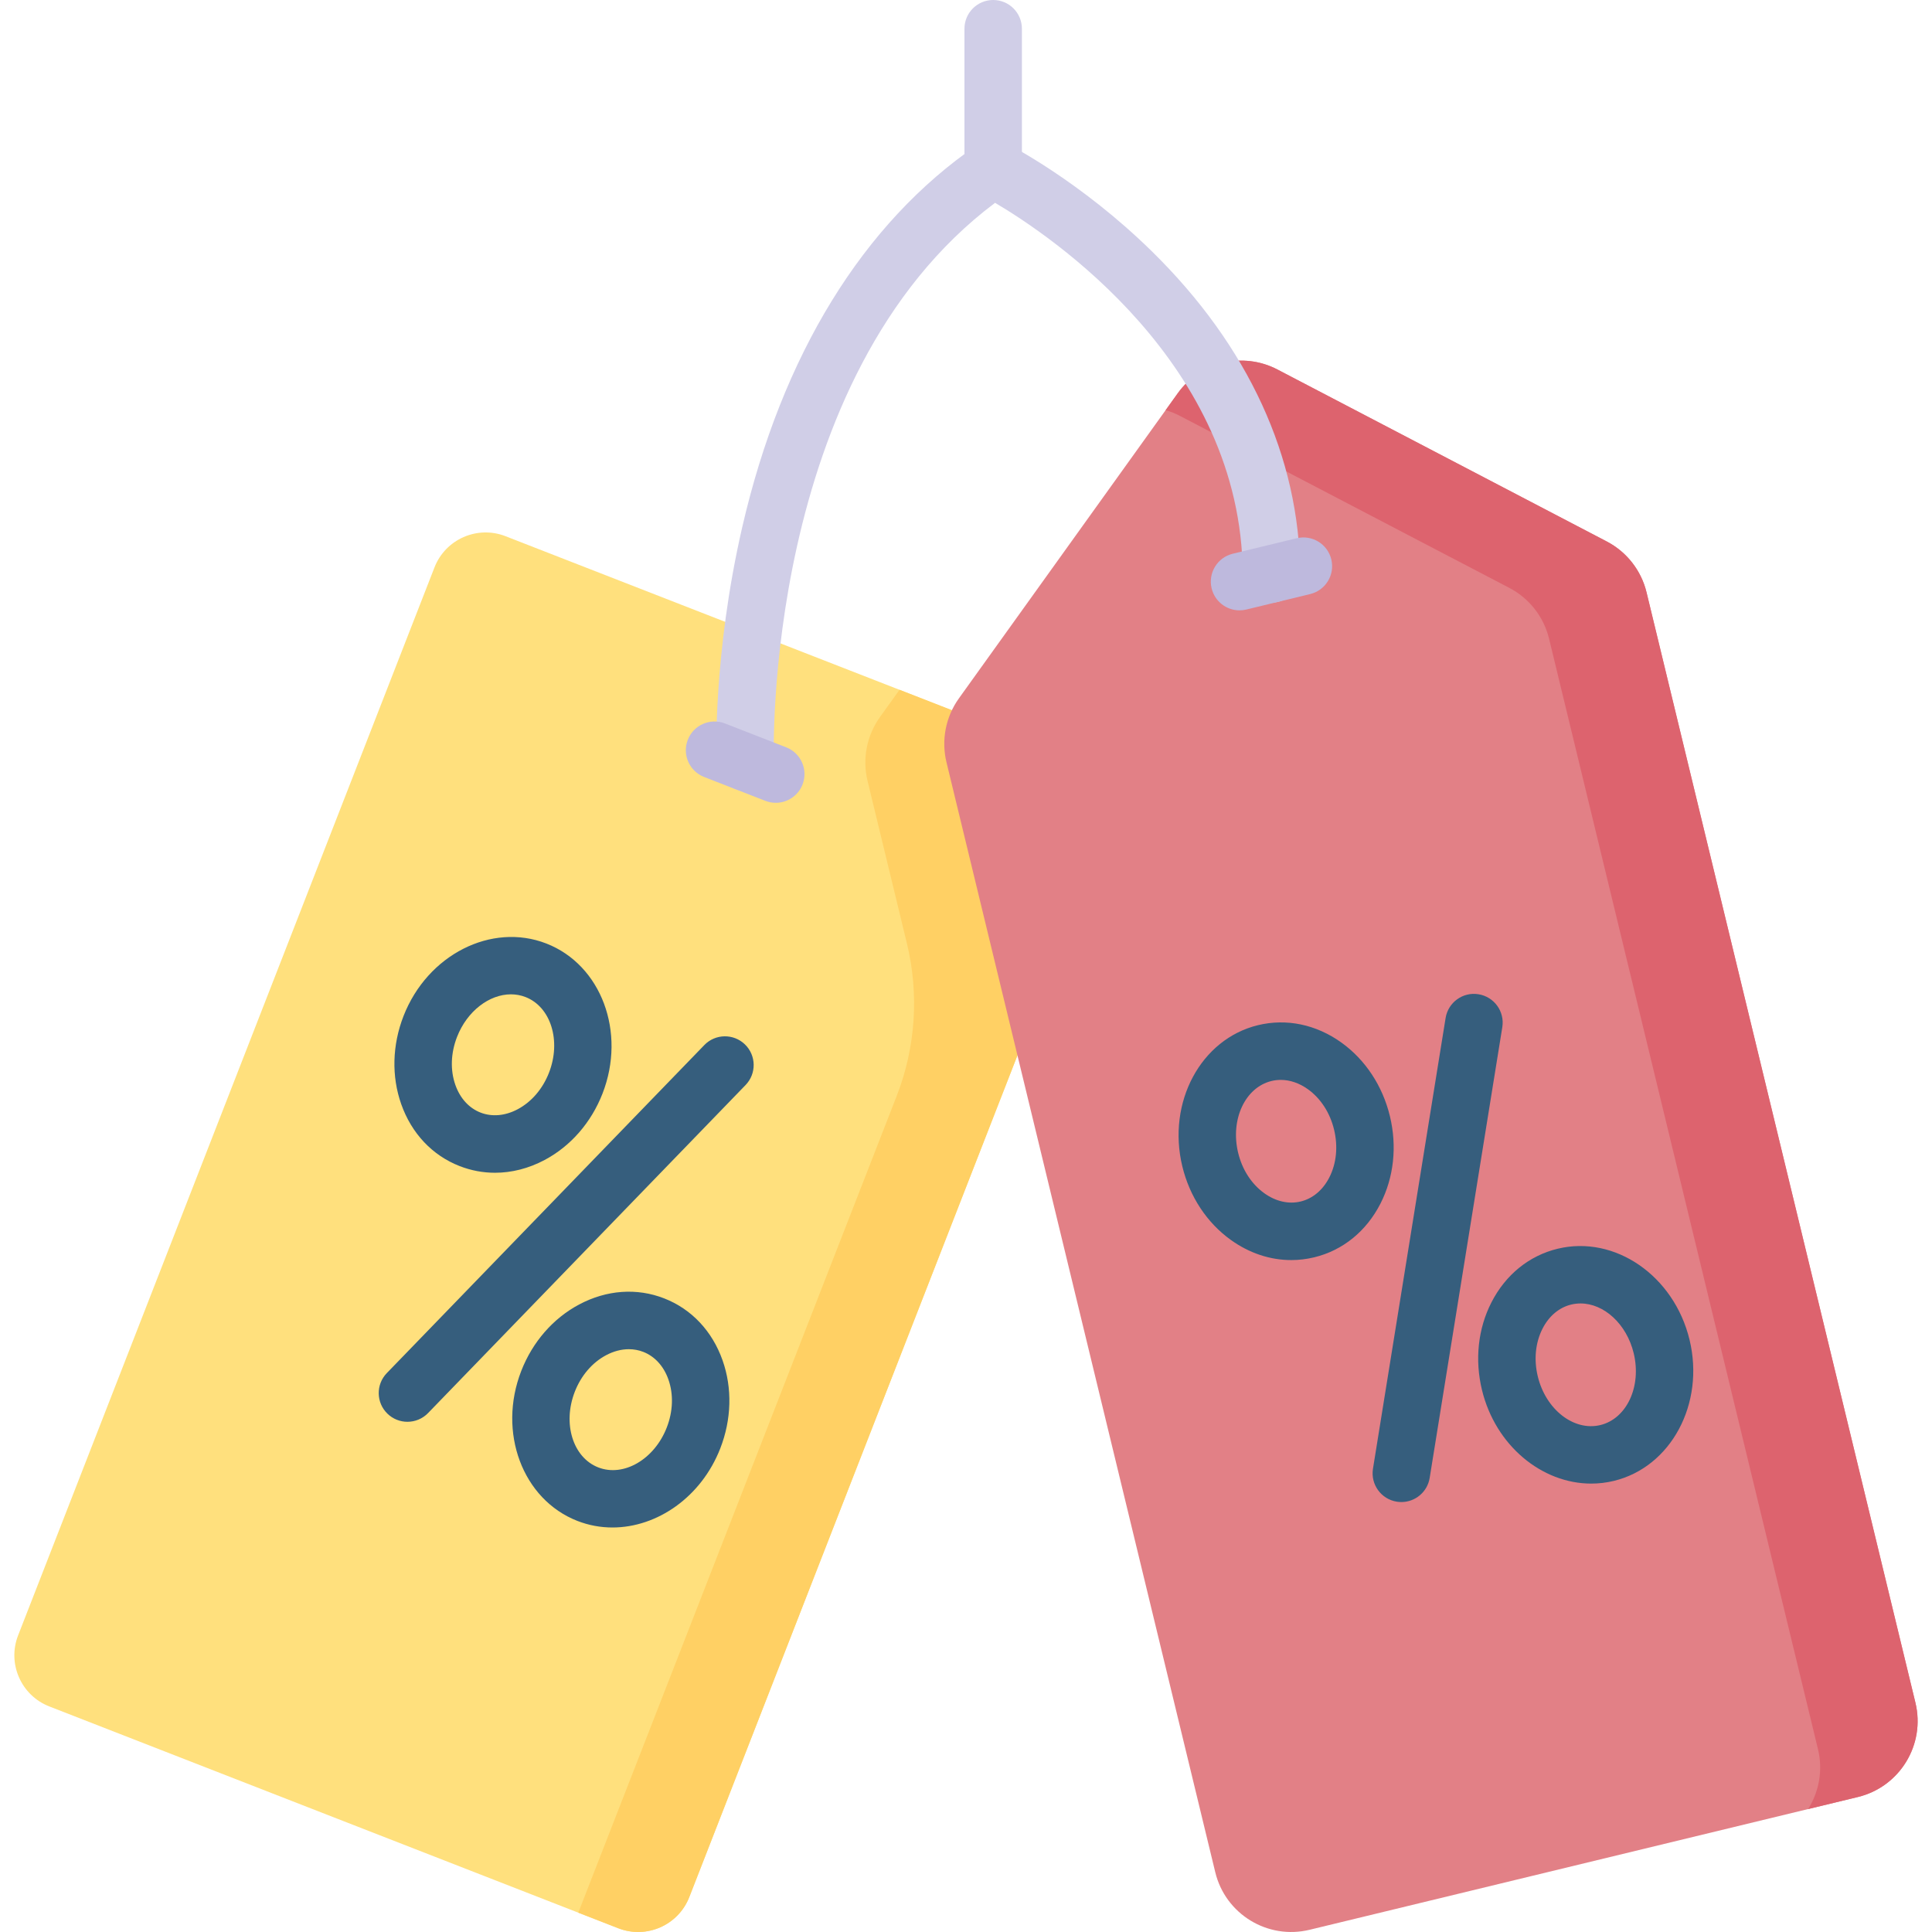
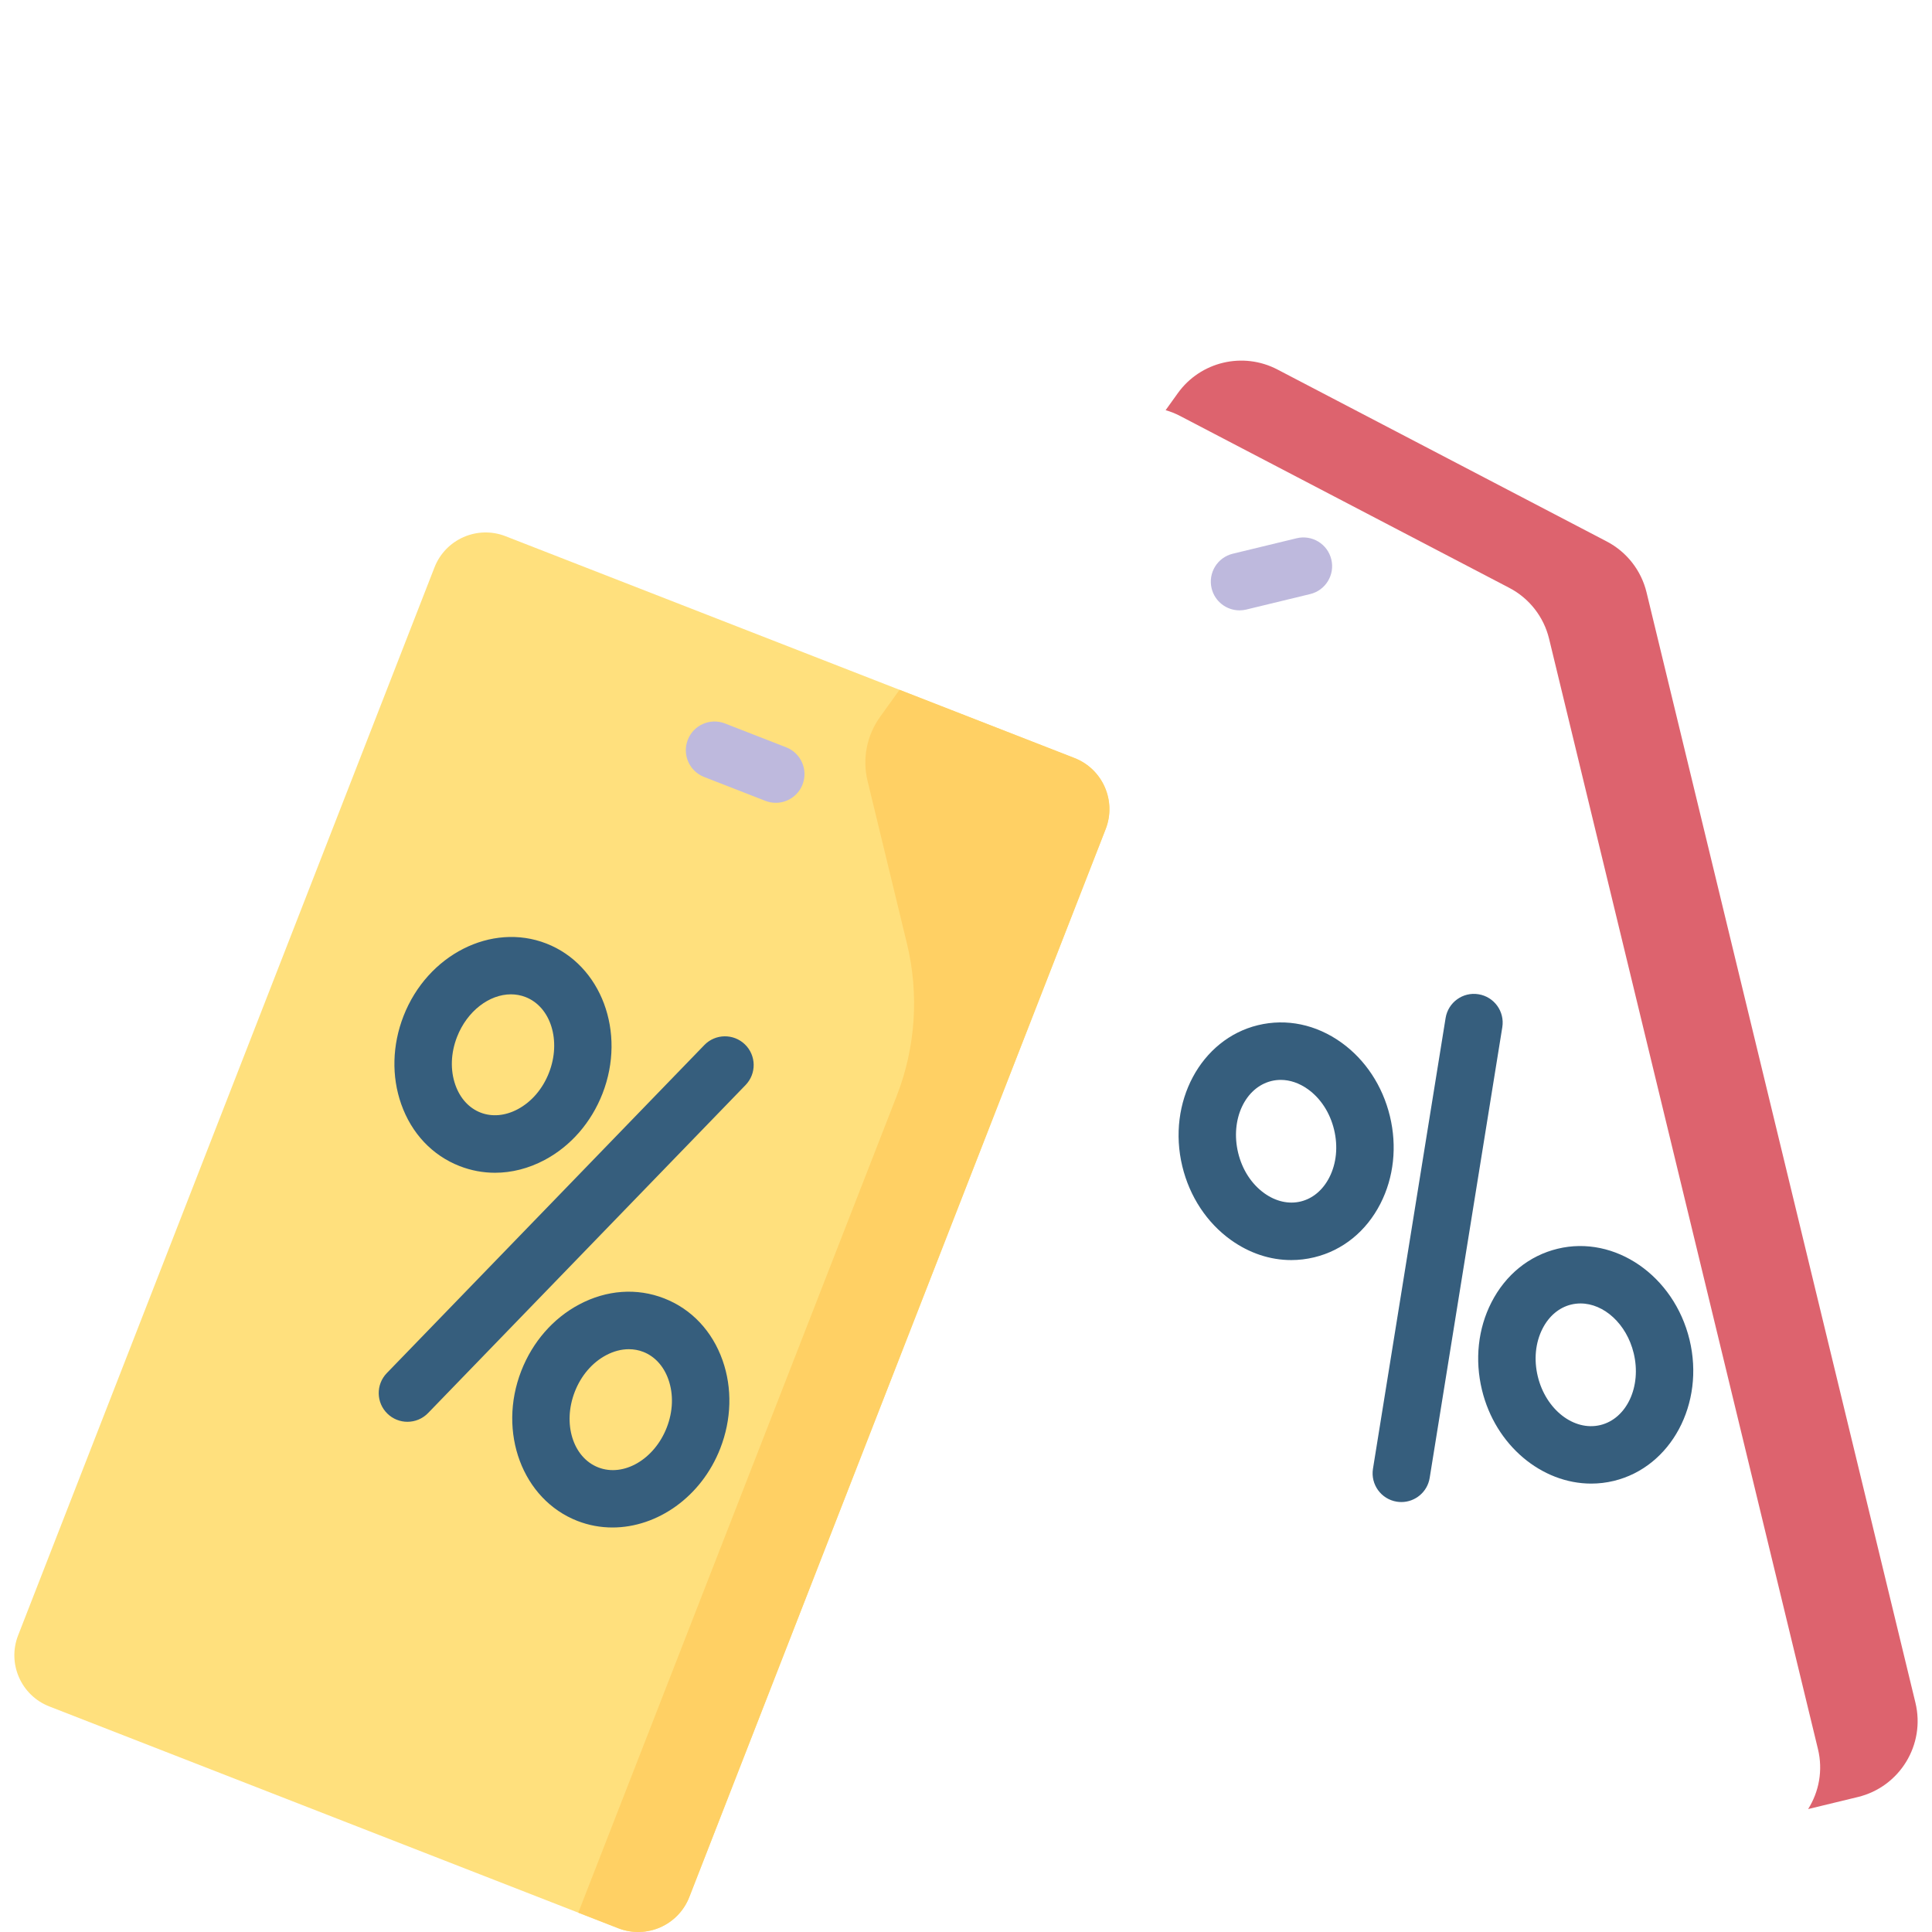
<svg xmlns="http://www.w3.org/2000/svg" id="Capa_1" enable-background="new 0 0 512 512" height="512" viewBox="0 0 512 512" width="512">
  <g>
    <path d="m163.833 511.002-150.759-58.776c-7.487-2.919-11.19-11.354-8.271-18.841l110.337-283.01c2.919-7.487 11.354-11.19 18.841-8.271l150.759 58.776c7.487 2.919 11.19 11.354 8.271 18.841l-110.337 283.01c-2.919 7.487-11.355 11.19-18.841 8.271z" fill="#ffe07d" />
    <path d="m284.74 200.88-46.362-18.075-5.169 7.207c-3.513 4.897-4.717 11.082-3.299 16.939l10.435 43.091c3.252 13.429 2.305 27.532-2.714 40.406l-84.379 216.429 10.581 4.125c7.487 2.919 15.922-.784 18.841-8.271l73.321-188.065 37.016-94.945c2.919-7.487-.784-15.922-8.271-18.841z" fill="#ffd064" />
    <g>
      <g>
        <path d="m107.975 376.79c-1.907 0-3.815-.712-5.292-2.143-3.021-2.924-3.099-7.742-.175-10.762l84.144-86.933c2.922-3.021 7.741-3.101 10.762-.175 3.021 2.924 3.099 7.742.175 10.762l-84.144 86.933c-1.493 1.543-3.48 2.318-5.47 2.318z" fill="#365e7d" />
      </g>
      <g>
        <path d="m131.187 310.794c-3.186 0-6.349-.587-9.38-1.769-7.246-2.825-12.745-8.661-15.485-16.434-2.597-7.368-2.378-15.654.616-23.334 6.338-16.259 23.325-24.875 37.861-19.21 14.539 5.669 21.209 23.509 14.869 39.769-2.993 7.679-8.441 13.927-15.339 17.593-4.232 2.249-8.711 3.385-13.142 3.385zm4.214-47.285c-5.718 0-11.603 4.413-14.279 11.277-1.671 4.285-1.828 8.812-.442 12.743 1.243 3.526 3.608 6.123 6.657 7.311 3.052 1.191 6.548.879 9.85-.875 3.681-1.957 6.629-5.394 8.3-9.681 3.289-8.439.501-17.436-6.216-20.056-1.254-.487-2.558-.719-3.87-.719z" fill="#365e7d" />
      </g>
      <g>
        <path d="m162.307 404.801c-3.125 0-6.262-.56-9.293-1.742-14.538-5.668-21.208-23.508-14.868-39.768 2.994-7.679 8.441-13.927 15.339-17.593 7.278-3.868 15.277-4.443 22.523-1.616 7.246 2.825 12.745 8.661 15.485 16.434 2.597 7.368 2.378 15.654-.616 23.334-5.018 12.869-16.706 20.951-28.57 20.951zm4.343-47.248c-1.985 0-4.039.533-6.022 1.587-3.681 1.956-6.629 5.394-8.3 9.681-3.289 8.439-.501 17.436 6.216 20.056 6.718 2.618 14.858-2.117 18.15-10.557 1.67-4.285 1.828-8.811.441-12.743-1.242-3.526-3.607-6.123-6.657-7.312-1.219-.476-2.508-.712-3.828-.712z" fill="#365e7d" />
      </g>
    </g>
-     <path d="m492.359 476.226-145.305 35.188c-11.113 2.691-22.303-4.136-24.994-15.248l-71.235-294.16c-1.418-5.857-.214-12.042 3.299-16.939l58-80.86c6.009-8.377 17.266-11.057 26.405-6.285l87.282 45.577c5.292 2.763 9.133 7.677 10.538 13.479l71.258 294.256c2.692 11.111-4.135 22.301-15.248 24.992z" fill="#e28086" />
    <path d="m507.608 451.232-71.258-294.255c-1.405-5.802-5.246-10.715-10.538-13.479l-87.282-45.577c-9.139-4.772-20.396-2.093-26.405 6.285l-3.223 4.493c1.292.377 2.566.874 3.799 1.518l87.282 45.577c5.292 2.763 9.133 7.677 10.538 13.479l71.258 294.256c1.37 5.656.264 11.326-2.608 15.892l13.188-3.194c11.113-2.692 17.94-13.882 15.249-24.995z" fill="#dd636e" />
    <g>
      <g>
        <path d="m371.375 398.058c-.402 0-.81-.032-1.22-.098-4.15-.669-6.972-4.575-6.303-8.725l19.247-119.444c.668-4.15 4.57-6.983 8.725-6.303 4.15.669 6.972 4.575 6.303 8.725l-19.247 119.444c-.602 3.74-3.834 6.401-7.505 6.401z" fill="#365e7d" />
      </g>
      <g>
        <path d="m342.194 333.933c-5.58 0-11.108-1.821-16.017-5.345-6.346-4.555-10.909-11.476-12.848-19.486-4.107-16.963 4.89-33.75 20.055-37.422 7.559-1.831 15.409-.191 22.103 4.613 6.346 4.556 10.909 11.476 12.848 19.487 1.941 8.011 1.049 16.253-2.509 23.206-3.755 7.337-9.986 12.386-17.545 14.216-2.017.489-4.056.731-6.087.731zm-2.785-47.749c-.823 0-1.64.096-2.442.29-7.008 1.697-10.974 10.24-8.843 19.045 1.083 4.47 3.544 8.271 6.932 10.702 3.036 2.181 6.464 2.957 9.643 2.186 3.182-.771 5.873-3.028 7.576-6.356 1.899-3.712 2.349-8.217 1.267-12.688-1.083-4.472-3.544-8.273-6.931-10.704-2.273-1.629-4.76-2.475-7.202-2.475z" fill="#365e7d" />
      </g>
      <g>
        <path d="m421.695 393.169c-13.104.001-25.393-10.09-28.959-24.818-1.941-8.011-1.049-16.253 2.509-23.206 3.755-7.337 9.986-12.386 17.545-14.216 15.167-3.674 30.845 7.141 34.952 24.101 4.108 16.961-4.888 33.749-20.053 37.422-1.997.485-4.006.717-5.994.717zm-2.842-47.74c-.828 0-1.656.096-2.481.295-3.181.771-5.872 3.028-7.575 6.356-1.899 3.712-2.349 8.217-1.267 12.688 2.132 8.806 9.571 14.578 16.576 12.89 7.007-1.698 10.973-10.241 8.841-19.044-1.88-7.769-7.892-13.185-14.094-13.185z" fill="#365e7d" />
      </g>
    </g>
    <g>
-       <path d="m197.47 209.589c-4.071 0-7.447-3.222-7.602-7.325-.044-1.159-.978-28.761 6.861-62.69 10.512-45.504 32.013-80.465 62.174-101.102 2.289-1.566 5.249-1.763 7.724-.515.793.399 19.617 9.995 38.633 28.65 25.541 25.057 39.131 54.603 39.301 85.441.023 4.203-3.366 7.63-7.57 7.653-.014 0-.029 0-.043 0-4.184 0-7.588-3.38-7.611-7.57-.307-55.816-50.963-89.728-65.632-98.379-61.71 46.26-58.666 146.907-58.626 147.939.158 4.201-3.119 7.734-7.32 7.893-.094.003-.193.005-.289.005z" fill="#d0cee7" />
-     </g>
+       </g>
    <g>
-       <path d="m263.203 52.365c-4.204 0-7.611-3.407-7.611-7.611v-37.143c0-4.204 3.407-7.611 7.611-7.611s7.612 3.407 7.612 7.611v37.142c-.001 4.204-3.408 7.612-7.612 7.612z" fill="#d0cee7" />
-     </g>
+       </g>
    <g>
      <path d="m205.585 212.753c-.92 0-1.854-.167-2.763-.522l-16.223-6.325c-3.917-1.526-5.853-5.94-4.326-9.856 1.526-3.917 5.938-5.856 9.856-4.326l16.223 6.325c3.917 1.526 5.853 5.94 4.326 9.856-1.172 3.008-4.047 4.848-7.093 4.848z" fill="#beb9dd" />
    </g>
    <g>
      <path d="m328.484 161.751c-3.433 0-6.548-2.338-7.391-5.823-.99-4.085 1.52-8.199 5.607-9.188l16.923-4.098c4.093-.99 8.2 1.52 9.189 5.607.99 4.085-1.52 8.199-5.607 9.188l-16.923 4.098c-.603.146-1.205.216-1.798.216z" fill="#beb9dd" />
    </g>
  </g>
</svg>